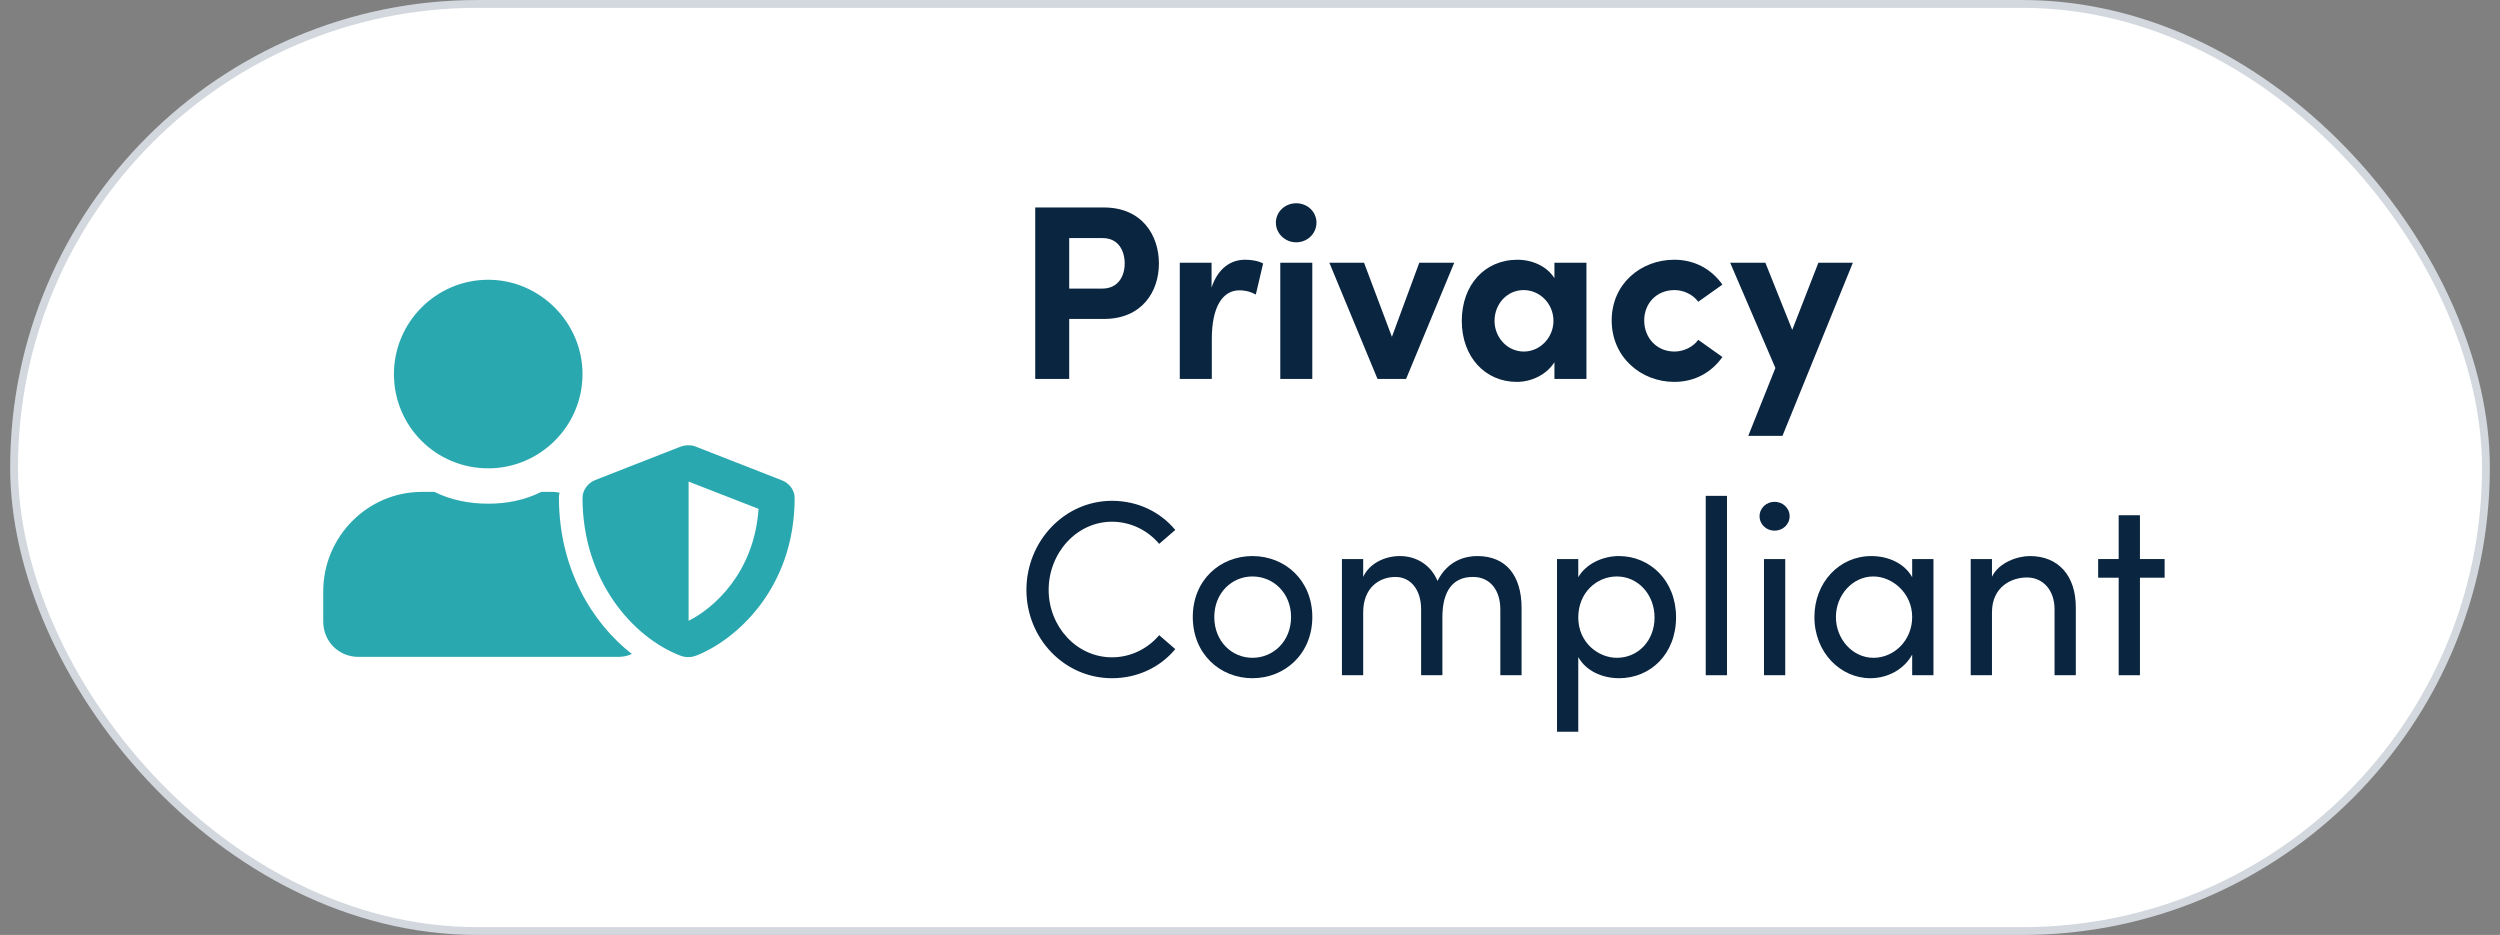
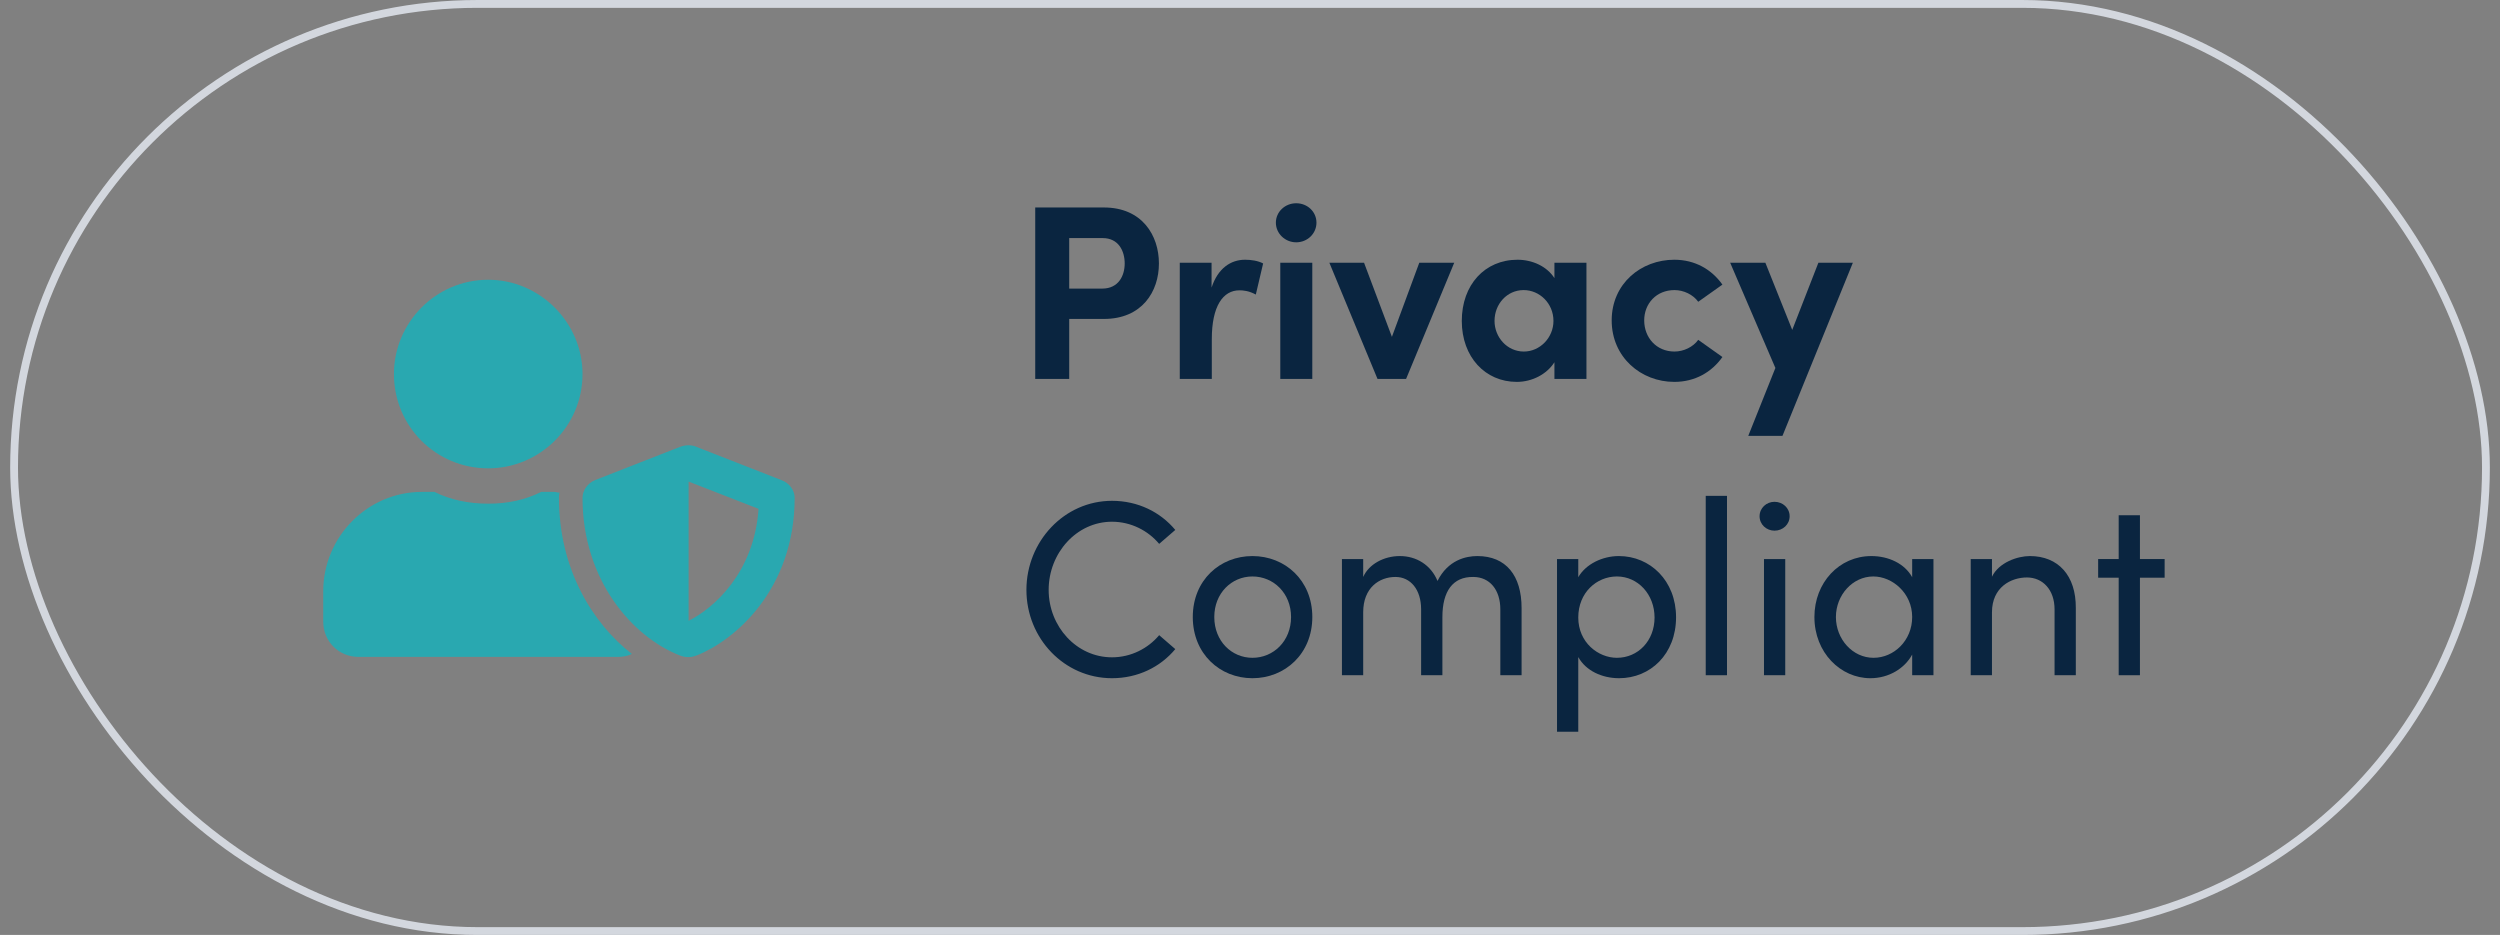
<svg xmlns="http://www.w3.org/2000/svg" width="123" height="46" viewBox="0 0 123 46" fill="none">
  <rect x="0" y="0" width="123" height="46" fill="#808080" stroke="none" />
-   <rect x="0.693" y="0.193" width="121.615" height="45.615" rx="22.808" fill="white" />
  <rect x="0.693" y="0.193" width="121.615" height="45.615" rx="22.808" stroke="#D3D7DE" stroke-width="0.385" />
  <path d="M38.445 23.622L34.277 21.991C34.132 21.918 33.806 21.846 33.444 21.991L29.276 23.622C28.913 23.767 28.66 24.129 28.66 24.491C28.66 28.55 31.124 31.341 33.444 32.247C33.806 32.392 34.096 32.319 34.277 32.247C36.125 31.522 39.097 29.021 39.097 24.491C39.097 24.129 38.843 23.767 38.445 23.622ZM33.879 30.544V23.694L37.321 25.035C37.104 28.188 35.111 29.927 33.879 30.544ZM24.021 23.042C26.558 23.042 28.66 20.976 28.66 18.403C28.66 15.866 26.558 13.764 24.021 13.764C21.448 13.764 19.382 15.866 19.382 18.403C19.382 20.976 21.448 23.042 24.021 23.042ZM27.5 24.491C27.5 24.419 27.5 24.346 27.536 24.238C27.427 24.238 27.355 24.201 27.246 24.201H26.63C25.833 24.6 24.963 24.781 24.021 24.781C23.079 24.781 22.172 24.6 21.375 24.201H20.759C18.077 24.201 15.903 26.412 15.903 29.094V30.58C15.903 31.558 16.664 32.319 17.642 32.319H30.399C30.617 32.319 30.87 32.283 31.088 32.175C29.131 30.652 27.5 27.971 27.5 24.491Z" fill="#29A8B0" />
  <path d="M50.933 10.208V18.642H52.605V15.692H54.312C56.189 15.692 57.019 14.345 57.019 12.962C57.019 11.579 56.189 10.208 54.312 10.208H50.933ZM52.605 14.199V11.714H54.252C55.034 11.714 55.335 12.35 55.335 12.962C55.335 13.562 55.034 14.199 54.228 14.199H52.605Z" fill="#0A2540" />
  <path d="M61.256 12.779C60.559 12.779 59.921 13.195 59.609 14.15V12.926H58.045V18.642H59.621V16.684C59.621 15.056 60.174 14.284 60.98 14.284C61.172 14.284 61.449 14.309 61.786 14.492L62.146 12.962C61.894 12.828 61.557 12.779 61.256 12.779Z" fill="#0A2540" />
  <path d="M63.772 11.922C64.325 11.922 64.77 11.493 64.77 10.955C64.77 10.416 64.325 10 63.772 10C63.23 10 62.773 10.416 62.773 10.955C62.773 11.493 63.23 11.922 63.772 11.922ZM64.565 18.642V12.926H62.99V18.642H64.565Z" fill="#0A2540" />
  <path d="M68.482 16.573L67.111 12.926H65.404L67.773 18.642H69.18L71.549 12.926H69.829L68.482 16.573Z" fill="#0A2540" />
  <path d="M76.478 13.684C76.105 13.097 75.383 12.779 74.662 12.779C73.05 12.779 71.92 14.015 71.92 15.79C71.92 17.565 73.074 18.789 74.626 18.789C75.383 18.789 76.105 18.41 76.478 17.822V18.642H78.053V12.926H76.478V13.684ZM74.975 17.296C74.145 17.296 73.531 16.586 73.531 15.79C73.531 14.958 74.145 14.272 74.963 14.272C75.744 14.272 76.43 14.921 76.43 15.79C76.43 16.61 75.768 17.296 74.975 17.296Z" fill="#0A2540" />
  <path d="M82.374 18.789C83.396 18.789 84.214 18.312 84.743 17.565L83.553 16.72C83.3 17.075 82.831 17.296 82.386 17.296C81.496 17.296 80.895 16.61 80.895 15.765C80.895 14.933 81.496 14.272 82.386 14.272C82.831 14.272 83.3 14.492 83.553 14.847L84.743 14.003C84.214 13.256 83.396 12.779 82.374 12.779C80.739 12.779 79.295 13.954 79.295 15.765C79.295 17.577 80.739 18.789 82.374 18.789Z" fill="#0A2540" />
  <path d="M88.178 16.231L86.856 12.926H85.124L87.349 18.104L86.014 21.445H87.697L91.161 12.926H89.465L88.178 16.231Z" fill="#0A2540" />
  <path d="M54.709 33.368C55.984 33.368 57.091 32.817 57.824 31.936L57.031 31.25C56.477 31.912 55.635 32.34 54.709 32.34C52.965 32.34 51.594 30.822 51.594 29.023C51.594 27.211 52.965 25.669 54.709 25.669C55.635 25.669 56.477 26.097 57.031 26.758L57.824 26.073C57.091 25.191 55.984 24.64 54.709 24.64C52.364 24.64 50.5 26.636 50.5 29.023C50.5 31.41 52.364 33.368 54.709 33.368Z" fill="#0A2540" />
  <path d="M61.62 33.368C63.219 33.368 64.566 32.169 64.566 30.357C64.566 28.545 63.219 27.358 61.62 27.358C60.02 27.358 58.685 28.545 58.685 30.357C58.685 32.169 60.02 33.368 61.62 33.368ZM61.62 32.364C60.597 32.364 59.743 31.544 59.743 30.357C59.743 29.182 60.597 28.362 61.62 28.362C62.654 28.362 63.52 29.182 63.52 30.357C63.52 31.544 62.654 32.364 61.62 32.364Z" fill="#0A2540" />
  <path d="M72.686 27.358C72.12 27.358 71.242 27.554 70.725 28.582C70.401 27.799 69.691 27.358 68.873 27.358C68.079 27.358 67.346 27.762 67.069 28.386V27.505H66.023V33.221H67.069V30.124C67.069 28.913 67.863 28.386 68.657 28.386C69.402 28.386 69.919 29.01 69.919 29.977V33.221H70.966V30.357C70.966 29.084 71.483 28.374 72.481 28.386C73.299 28.386 73.816 29.023 73.816 29.977V33.221H74.862V29.916C74.862 28.313 74.093 27.358 72.686 27.358Z" fill="#0A2540" />
  <path d="M79.648 27.358C78.842 27.358 78.024 27.75 77.651 28.398V27.505H76.605V36H77.651V32.328C78.024 33.001 78.818 33.368 79.66 33.368C81.199 33.368 82.462 32.181 82.462 30.369C82.462 28.57 81.187 27.358 79.648 27.358ZM79.552 32.364C78.638 32.364 77.651 31.618 77.651 30.381C77.651 29.157 78.553 28.362 79.552 28.362C80.586 28.362 81.404 29.243 81.404 30.381C81.404 31.532 80.586 32.364 79.552 32.364Z" fill="#0A2540" />
  <path d="M84.968 33.221V24.396H83.922V33.221H84.968Z" fill="#0A2540" />
  <path d="M87.305 26.109C87.714 26.109 88.05 25.803 88.05 25.399C88.05 24.995 87.714 24.689 87.305 24.689C86.908 24.689 86.571 24.995 86.571 25.399C86.571 25.803 86.908 26.109 87.305 26.109ZM87.834 33.221V27.505H86.788V33.221H87.834Z" fill="#0A2540" />
  <path d="M94.079 28.398C93.707 27.725 92.913 27.358 92.071 27.358C90.483 27.358 89.269 28.668 89.269 30.357C89.269 32.107 90.555 33.368 92.023 33.368C92.925 33.368 93.707 32.891 94.079 32.205V33.221H95.126V27.505H94.079V28.398ZM92.179 32.364C91.145 32.364 90.327 31.446 90.327 30.357C90.327 29.28 91.145 28.362 92.167 28.362C93.105 28.362 94.079 29.182 94.079 30.357C94.079 31.52 93.177 32.364 92.179 32.364Z" fill="#0A2540" />
  <path d="M99.869 27.358C99.256 27.358 98.342 27.676 98.005 28.374V27.505H96.959V33.221H98.005V30.124C98.005 28.888 98.943 28.411 99.725 28.411C100.507 28.411 101.084 29.023 101.084 29.977V33.221H102.13V29.916C102.142 28.313 101.264 27.358 99.869 27.358Z" fill="#0A2540" />
  <path d="M105.285 27.505V25.35H104.239V27.505H103.229V28.423H104.239V33.221H105.285V28.423H106.5V27.505H105.285Z" fill="#0A2540" />
</svg>